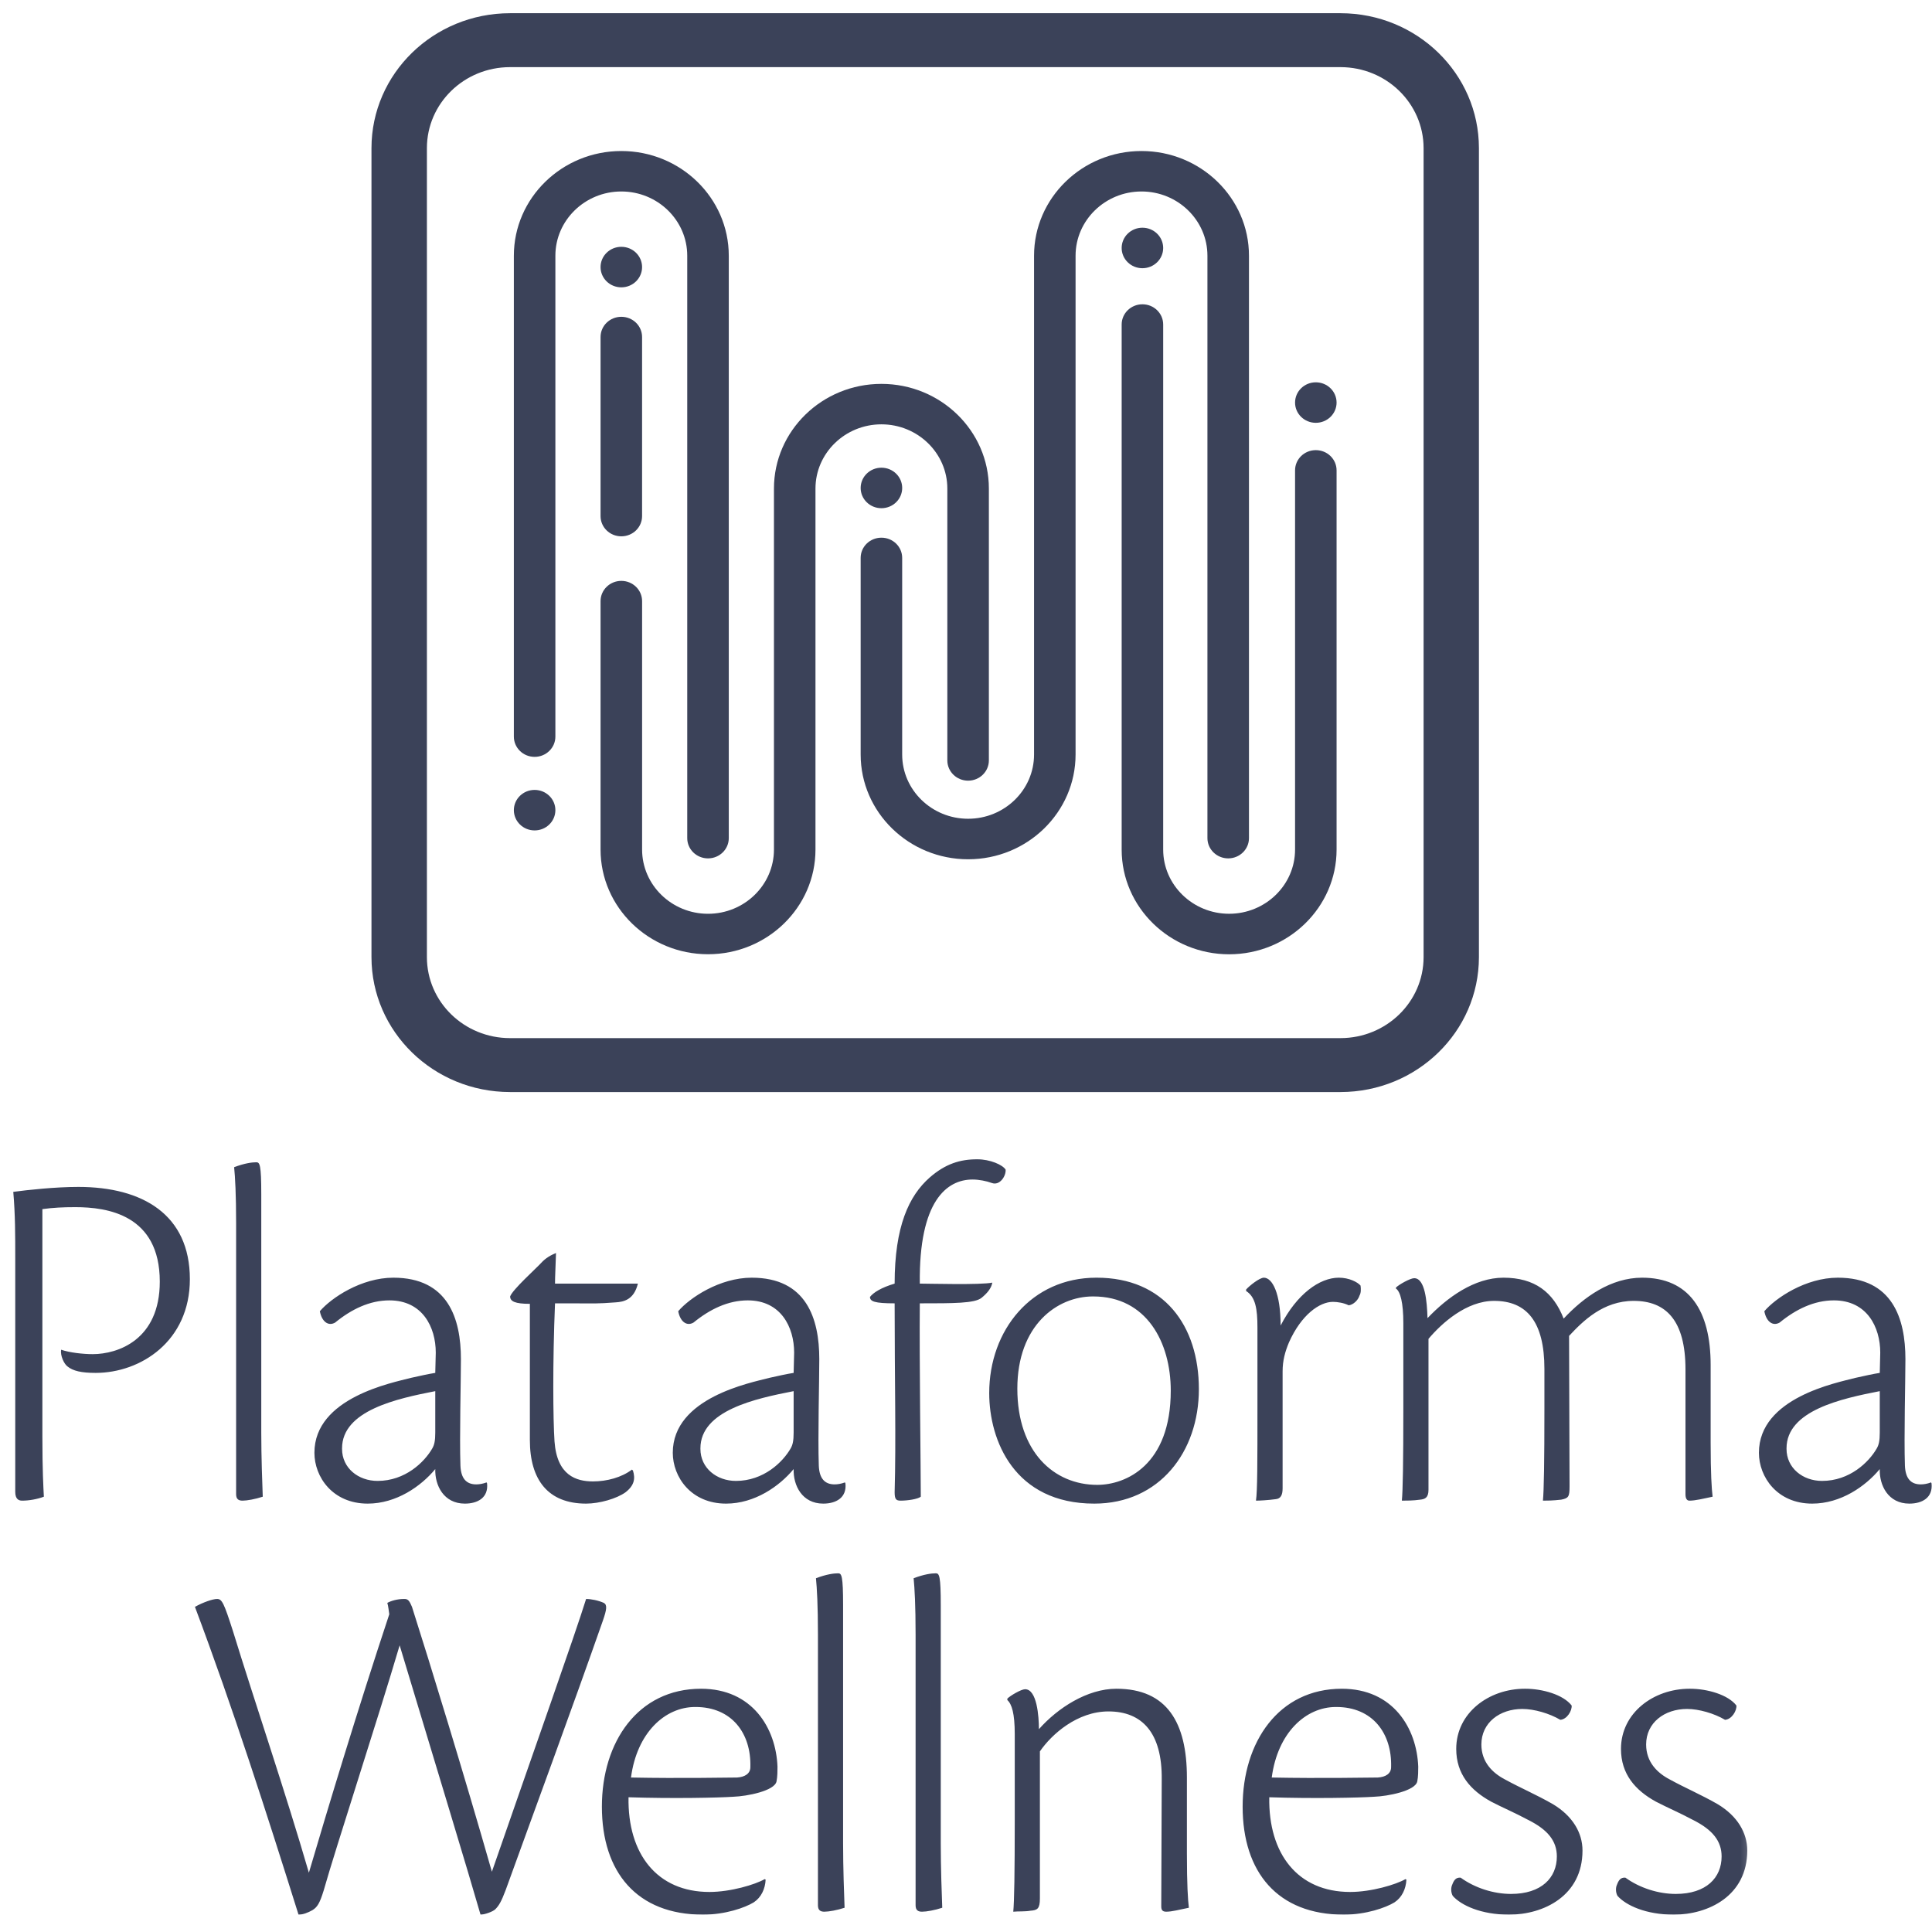
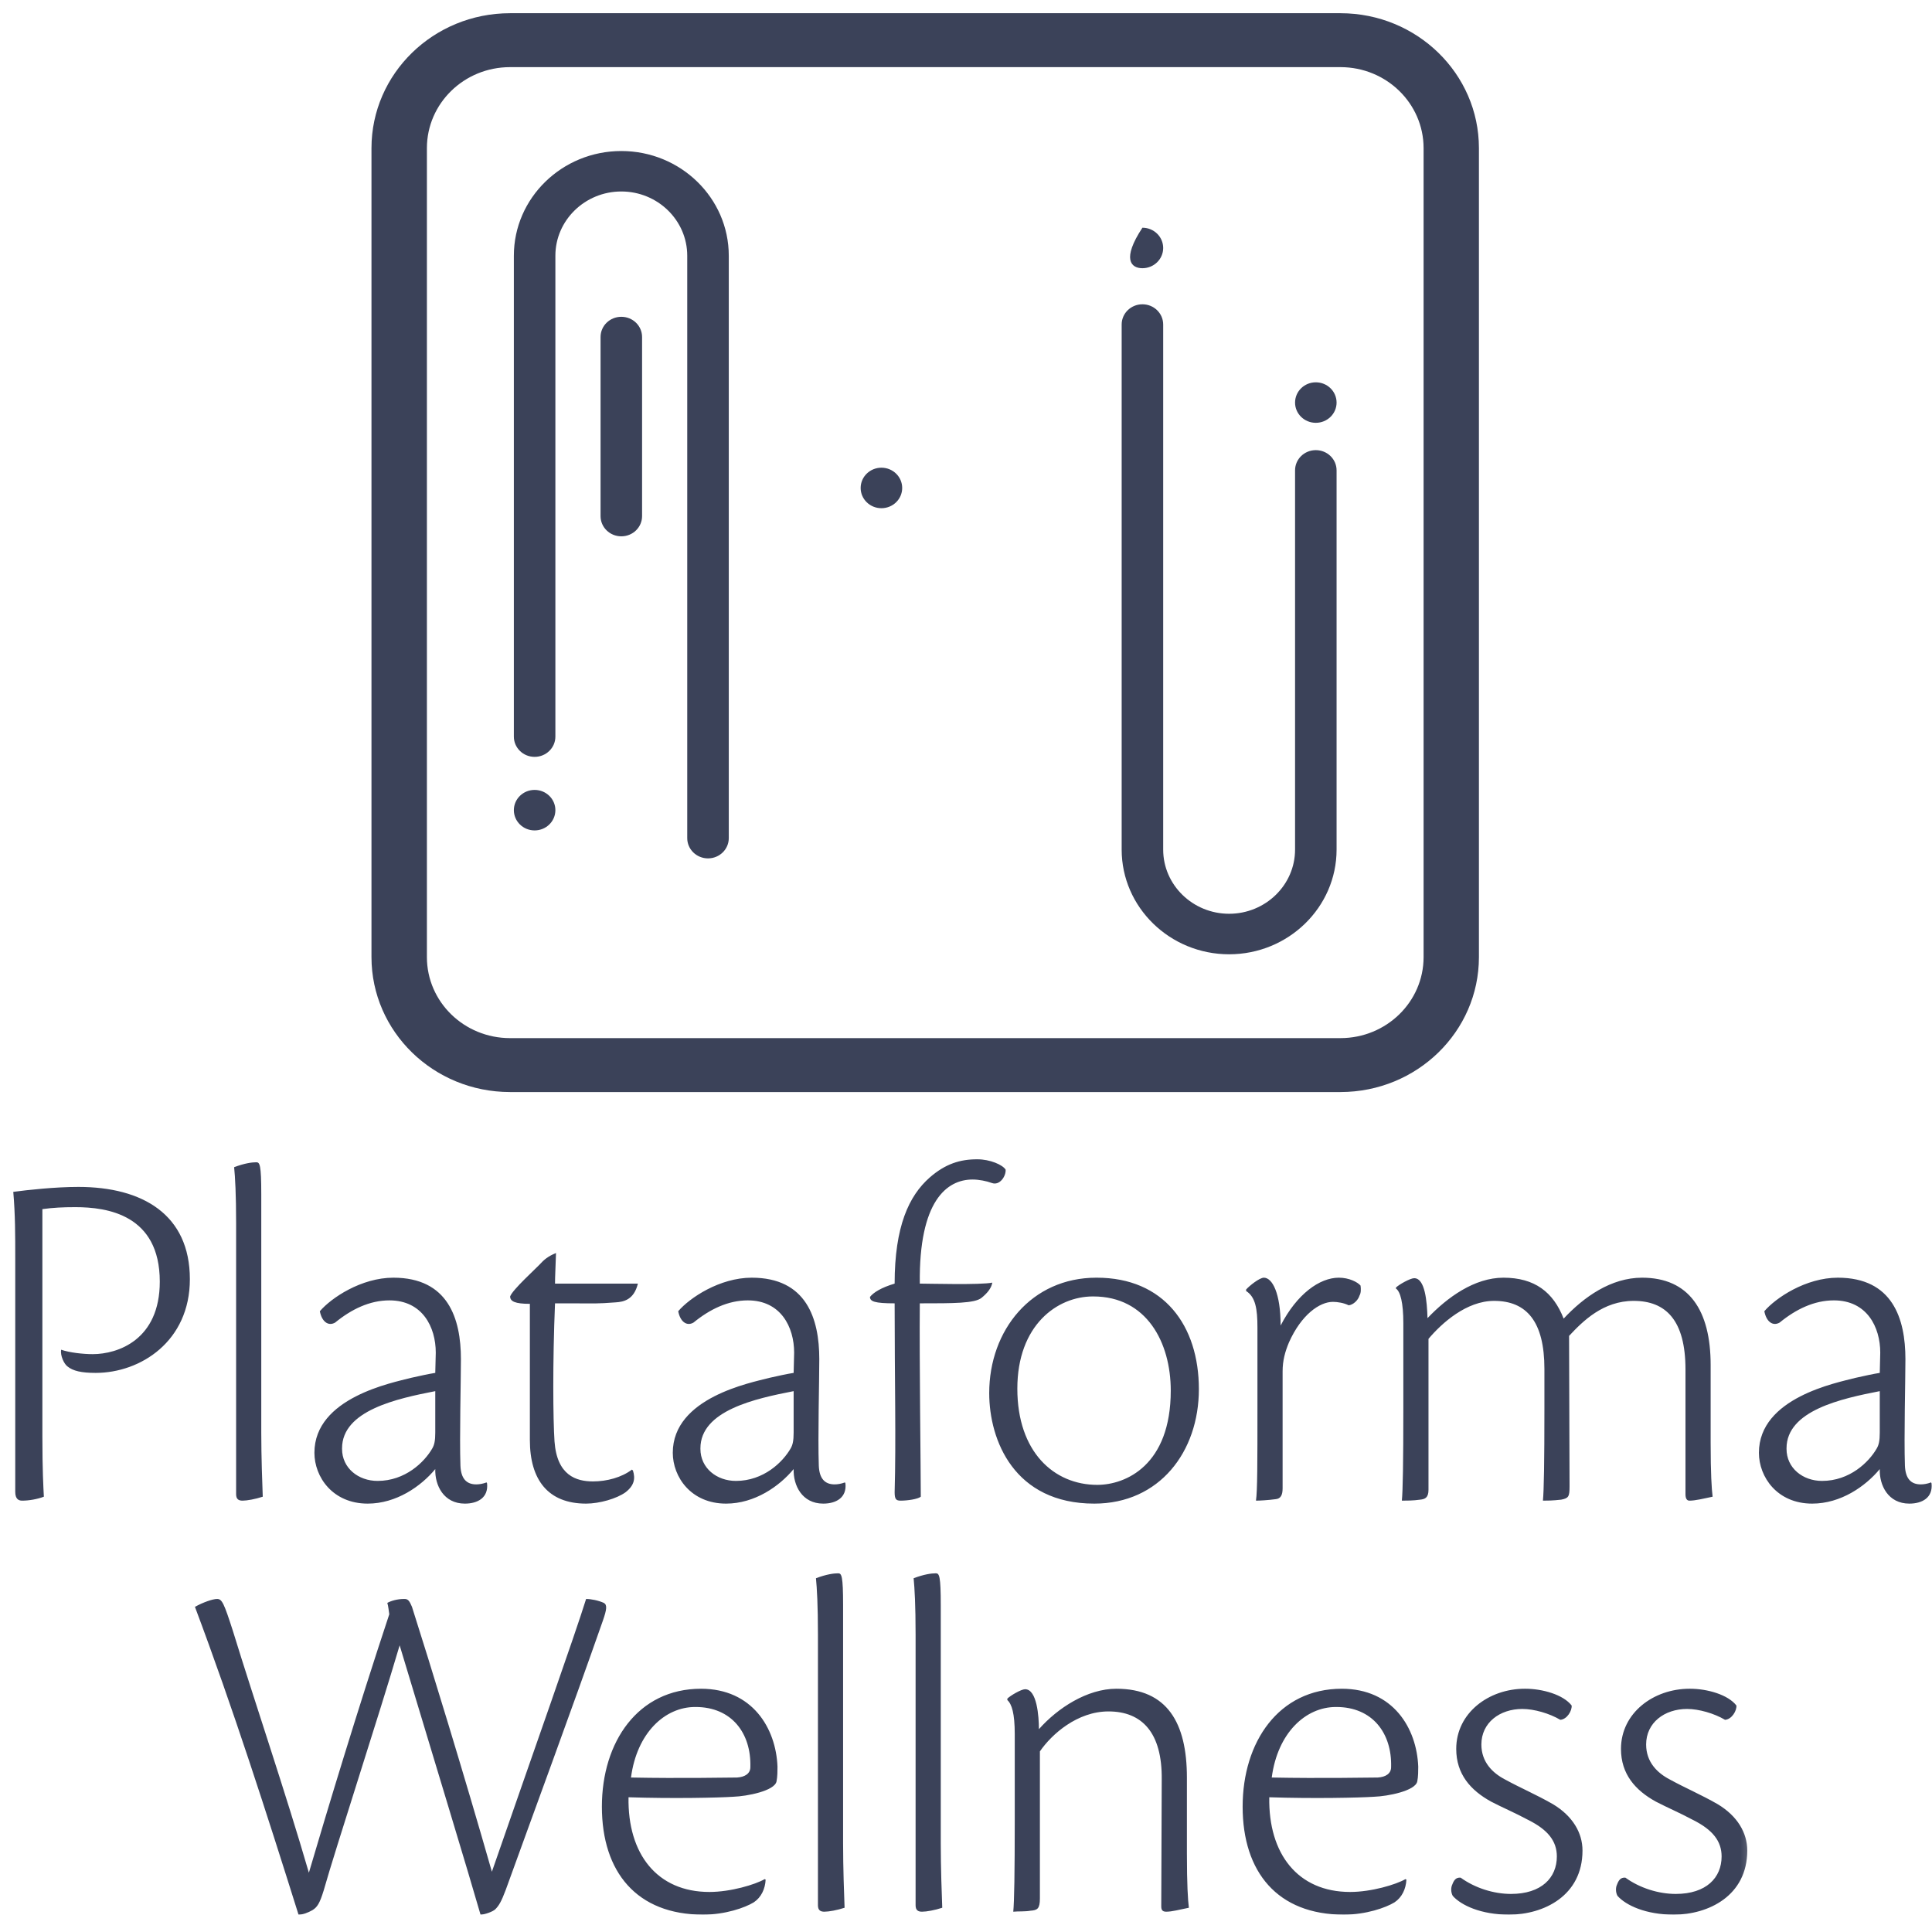
<svg xmlns="http://www.w3.org/2000/svg" xmlns:xlink="http://www.w3.org/1999/xlink" width="112px" height="111px" viewBox="0 0 112 111" version="1.1">
  <title>App BMSA@3x</title>
  <desc>Created with Sketch.</desc>
  <defs>
    <polygon id="path-1" points="0.94 0 98.641 0 98.641 121.53 0.94 121.53" />
  </defs>
  <g id="Symbols" stroke="none" stroke-width="1" fill="none" fill-rule="evenodd">
    <g id="Health-Managment" transform="translate(-1062, -391)">
      <g id="Health-ManagmentOverlay">
        <g transform="translate(730, 0)">
          <g id="Logos" transform="translate(73, 390)">
            <g id="Page-1" transform="translate(259, 0)">
              <g transform="translate(0, -3)">
                <path d="M0.884,90.479 L0.884,76.954 C0.884,75.581 0.884,74.409 0.77,73.093 C1.628,72.979 3.2,72.807 4.544,72.807 C8.262,72.807 11.007,74.409 11.007,78.155 C11.007,81.758 8.147,83.588 5.545,83.588 C4.716,83.588 4.23,83.474 3.915,83.216 C3.715,83.073 3.486,82.587 3.543,82.244 C4.03,82.415 4.83,82.501 5.374,82.501 C6.832,82.501 9.263,81.672 9.263,78.298 C9.263,74.409 6.203,73.98 4.373,73.98 C3.629,73.98 3.086,74.008 2.457,74.094 L2.457,87.277 C2.457,89.25 2.514,90.194 2.543,90.765 C2.171,90.908 1.685,90.994 1.284,90.994 C1.084,90.994 0.884,90.908 0.884,90.479 Z M13.688,90.622 L13.688,74.923 C13.688,73.236 13.631,72.235 13.573,71.663 C14.174,71.435 14.603,71.378 14.86,71.378 C15.06,71.378 15.146,71.521 15.146,73.236 L15.146,87.048 C15.146,88.449 15.203,89.993 15.232,90.765 C14.803,90.908 14.317,90.994 14.06,90.994 C13.831,90.994 13.688,90.908 13.688,90.622 Z M28.207,89.936 L28.236,89.993 C28.322,90.823 27.693,91.166 26.949,91.166 C25.719,91.166 25.205,90.108 25.233,89.164 C24.404,90.165 22.974,91.166 21.316,91.166 C19.285,91.166 18.227,89.622 18.227,88.22 C18.227,85.018 22.746,84.16 23.832,83.874 C24.347,83.759 24.862,83.645 25.233,83.588 L25.262,82.415 C25.262,80.929 24.49,79.384 22.574,79.384 C21.43,79.384 20.372,79.899 19.428,80.671 C19.028,80.9 18.656,80.614 18.542,80.013 C19.2,79.241 20.944,78.069 22.803,78.069 C25.977,78.069 26.72,80.442 26.72,82.787 C26.72,84.045 26.635,87.305 26.692,88.964 C26.72,89.707 27.035,90.051 27.607,90.051 C27.778,90.051 27.979,90.022 28.207,89.936 Z M19.829,87.963 L19.829,87.992 C19.829,89.107 20.772,89.85 21.888,89.85 C23.489,89.85 24.604,88.764 25.062,87.963 C25.176,87.763 25.233,87.534 25.233,87.048 L25.233,84.646 C23.031,85.075 19.829,85.761 19.829,87.963 Z M36.636,89.193 L36.693,89.25 C36.836,89.707 36.779,90.108 36.264,90.508 C35.749,90.88 34.749,91.166 33.977,91.166 C31.775,91.166 30.717,89.793 30.717,87.477 L30.717,79.585 C29.859,79.585 29.573,79.442 29.573,79.156 C29.716,78.755 31.06,77.554 31.374,77.211 C31.632,76.925 31.946,76.754 32.232,76.639 C32.204,77.583 32.175,77.983 32.175,78.412 L36.979,78.412 C36.75,79.356 36.15,79.47 35.692,79.499 C34.434,79.585 35.035,79.556 32.175,79.556 C32.032,82.987 32.061,86.305 32.146,87.563 C32.289,89.536 33.405,89.879 34.377,89.879 C35.178,89.879 36.035,89.65 36.636,89.193 Z M48.982,89.936 L49.011,89.993 C49.097,90.823 48.467,91.166 47.724,91.166 C46.494,91.166 45.98,90.108 46.008,89.164 C45.179,90.165 43.749,91.166 42.091,91.166 C40.06,91.166 39.002,89.622 39.002,88.22 C39.002,85.018 43.52,84.16 44.607,83.874 C45.122,83.759 45.636,83.645 46.008,83.588 L46.037,82.415 C46.037,80.929 45.265,79.384 43.349,79.384 C42.205,79.384 41.147,79.899 40.203,80.671 C39.803,80.9 39.431,80.614 39.317,80.013 C39.974,79.241 41.719,78.069 43.578,78.069 C46.752,78.069 47.495,80.442 47.495,82.787 C47.495,84.045 47.409,87.305 47.467,88.964 C47.495,89.707 47.81,90.051 48.382,90.051 C48.553,90.051 48.753,90.022 48.982,89.936 Z M40.604,87.963 L40.604,87.992 C40.604,89.107 41.547,89.85 42.662,89.85 C44.264,89.85 45.379,88.764 45.837,87.963 C45.951,87.763 46.008,87.534 46.008,87.048 L46.008,84.646 C43.806,85.075 40.604,85.761 40.604,87.963 Z M56.639,71.206 L56.667,71.206 C57.382,71.206 58.126,71.521 58.297,71.806 C58.326,72.178 57.954,72.75 57.497,72.579 C57.182,72.464 56.753,72.378 56.381,72.378 C54.894,72.378 53.264,73.608 53.322,78.412 C53.836,78.412 56.839,78.498 57.525,78.355 C57.468,78.698 57.211,78.984 56.896,79.241 C56.496,79.556 55.295,79.556 53.322,79.556 C53.293,82.93 53.379,89.135 53.379,90.765 C53.207,90.908 52.607,90.994 52.206,90.994 C51.949,90.994 51.863,90.908 51.863,90.508 C51.949,87.477 51.863,84.045 51.863,79.556 C50.691,79.556 50.433,79.442 50.433,79.184 C50.634,78.927 51.091,78.641 51.863,78.412 C51.863,75.095 52.692,73.322 53.893,72.264 C54.809,71.463 55.666,71.206 56.639,71.206 Z M63.552,78.069 L63.58,78.069 C67.469,78.069 69.5,80.843 69.5,84.532 C69.5,88.163 67.212,91.166 63.437,91.166 C58.805,91.166 57.346,87.506 57.346,84.76 C57.346,81.1 59.806,78.069 63.552,78.069 Z M63.38,79.156 L63.351,79.156 C61.293,79.156 58.976,80.814 58.976,84.503 C58.976,88.163 61.092,90.079 63.609,90.079 C65.267,90.079 67.87,88.935 67.87,84.617 C67.87,81.815 66.468,79.156 63.38,79.156 Z M72.238,78.841 L72.238,78.755 C72.409,78.555 73.01,78.069 73.267,78.069 C73.753,78.069 74.239,78.955 74.239,80.843 C75.183,79.013 76.498,78.069 77.614,78.069 C78.214,78.069 78.7,78.326 78.872,78.526 C78.9,78.727 78.9,78.955 78.815,79.098 C78.729,79.384 78.443,79.642 78.186,79.67 C77.9,79.527 77.528,79.47 77.27,79.47 C76.498,79.47 75.44,80.214 74.725,81.815 C74.497,82.358 74.354,82.873 74.354,83.502 L74.354,90.279 C74.354,90.68 74.239,90.88 73.953,90.908 C73.524,90.966 73.038,90.994 72.81,90.994 C72.895,90.422 72.895,88.764 72.895,85.647 L72.895,80.957 C72.895,79.87 72.781,79.184 72.238,78.841 Z M82.811,81.615 L82.811,90.365 C82.811,90.823 82.611,90.908 82.325,90.937 C81.953,90.994 81.495,90.994 81.267,90.994 C81.324,90.422 81.353,88.764 81.353,85.647 L81.353,80.7 C81.353,79.527 81.181,78.87 80.924,78.698 L80.924,78.641 C81.095,78.469 81.753,78.098 81.982,78.098 C82.611,78.098 82.725,79.442 82.754,80.414 C83.898,79.213 85.47,78.069 87.157,78.069 C88.959,78.069 90.046,78.898 90.646,80.442 C91.819,79.184 93.391,78.069 95.193,78.069 C97.909,78.069 99.168,79.956 99.168,83.13 L99.168,87.649 C99.168,89.421 99.225,90.308 99.282,90.765 C98.739,90.88 98.281,90.994 97.938,90.994 C97.795,90.994 97.709,90.88 97.709,90.622 L97.709,83.388 C97.709,80.528 96.565,79.413 94.707,79.413 C92.934,79.413 91.761,80.585 90.961,81.443 L90.989,90.165 C90.989,90.765 90.932,90.851 90.503,90.937 C90.017,90.994 89.645,90.994 89.445,90.994 C89.502,90.422 89.531,88.764 89.531,85.647 L89.531,83.359 C89.531,80.614 88.501,79.413 86.614,79.413 C85.013,79.413 83.583,80.7 82.811,81.615 Z M111.946,89.936 L111.974,89.993 C112.06,90.823 111.431,91.166 110.687,91.166 C109.458,91.166 108.943,90.108 108.972,89.164 C108.142,90.165 106.713,91.166 105.054,91.166 C103.024,91.166 101.966,89.622 101.966,88.22 C101.966,85.018 106.484,84.16 107.571,83.874 C108.085,83.759 108.6,83.645 108.972,83.588 L109,82.415 C109,80.929 108.228,79.384 106.312,79.384 C105.168,79.384 104.11,79.899 103.167,80.671 C102.766,80.9 102.395,80.614 102.28,80.013 C102.938,79.241 104.682,78.069 106.541,78.069 C109.715,78.069 110.459,80.442 110.459,82.787 C110.459,84.045 110.373,87.305 110.43,88.964 C110.459,89.707 110.773,90.051 111.345,90.051 C111.517,90.051 111.717,90.022 111.946,89.936 Z M103.567,87.963 L103.567,87.992 C103.567,89.107 104.511,89.85 105.626,89.85 C107.227,89.85 108.343,88.764 108.8,87.963 C108.915,87.763 108.972,87.534 108.972,87.048 L108.972,84.646 C106.77,85.075 103.567,85.761 103.567,87.963 Z" id="·Plataforma" fill="#3B4259" />
                <g id="Group-13" transform="translate(3.383, 0.27)">
                  <mask id="mask-2" fill="white">
                    <use xlink:href="#path-1" />
                  </mask>
                  <g id="Clip-1" />
                  <path d="M20.042,96.423 L20.071,96.423 C20.271,96.423 20.357,96.538 20.5,96.881 C21.558,100.198 23.531,106.632 25.132,112.236 C27.62,105.059 29.936,98.539 30.594,96.423 C30.88,96.423 31.309,96.509 31.623,96.652 C31.823,96.766 31.795,97.024 31.566,97.681 C29.764,102.829 27.534,108.862 25.933,113.294 C25.675,113.981 25.532,114.21 25.332,114.41 C25.189,114.553 24.703,114.724 24.474,114.724 C23.759,112.236 21.872,106.031 19.785,99.111 C18.555,103.286 16.067,110.892 15.381,113.323 C15.152,114.067 15.009,114.295 14.723,114.467 C14.466,114.61 14.18,114.724 13.923,114.724 C12.064,108.805 10.12,102.743 7.918,96.881 C8.375,96.623 8.947,96.423 9.204,96.423 C9.49,96.423 9.605,96.681 10.12,98.282 C11.349,102.285 13.179,107.661 14.523,112.294 C15.61,108.605 17.326,102.914 19.184,97.31 C19.156,97.138 19.127,96.824 19.07,96.652 C19.27,96.538 19.642,96.423 20.042,96.423 Z M40.945,112.665 L41.002,112.694 C40.974,113.237 40.745,113.723 40.316,114.009 C39.801,114.324 38.658,114.724 37.371,114.724 C33.539,114.724 31.509,112.265 31.509,108.462 C31.509,104.716 33.596,101.628 37.256,101.628 C40.23,101.628 41.603,103.915 41.689,106.146 C41.689,106.346 41.689,106.746 41.632,107.004 C41.517,107.547 39.944,107.861 39.115,107.89 C38.286,107.947 35.598,108.004 33.053,107.919 C32.996,111.207 34.711,113.409 37.743,113.409 C38.972,113.409 40.402,112.98 40.945,112.665 Z M36.942,102.686 L36.913,102.686 C35.169,102.686 33.539,104.173 33.196,106.775 C36.027,106.832 38.944,106.775 39.344,106.775 C39.801,106.746 40.116,106.546 40.116,106.174 C40.173,104.201 39.029,102.686 36.942,102.686 Z M44.034,114.181 L44.034,98.482 C44.034,96.795 43.976,95.794 43.919,95.222 C44.52,94.994 44.949,94.936 45.206,94.936 C45.406,94.936 45.492,95.079 45.492,96.795 L45.492,110.607 C45.492,112.008 45.549,113.552 45.578,114.324 C45.149,114.467 44.663,114.553 44.405,114.553 C44.177,114.553 44.034,114.467 44.034,114.181 Z M49.695,114.181 L49.695,98.482 C49.695,96.795 49.638,95.794 49.581,95.222 C50.182,94.994 50.61,94.936 50.868,94.936 C51.068,94.936 51.154,95.079 51.154,96.795 L51.154,110.607 C51.154,112.008 51.211,113.552 51.24,114.324 C50.811,114.467 50.325,114.553 50.067,114.553 C49.838,114.553 49.695,114.467 49.695,114.181 Z M63.936,114.238 L63.964,106.889 C63.993,104.173 62.821,102.943 60.876,102.943 C59.075,102.943 57.588,104.258 56.901,105.259 L56.901,113.781 C56.901,114.381 56.758,114.467 56.358,114.495 C56.044,114.553 55.643,114.524 55.357,114.553 C55.414,113.981 55.443,112.322 55.443,109.205 L55.443,104.258 C55.443,103.057 55.271,102.514 55.014,102.285 L55.014,102.2 C55.186,102.028 55.815,101.656 56.044,101.656 C56.73,101.656 56.844,103.229 56.844,103.972 C57.931,102.743 59.647,101.628 61.334,101.628 C64.279,101.628 65.423,103.601 65.423,106.775 L65.423,111.178 C65.423,112.98 65.48,113.866 65.537,114.324 C64.965,114.438 64.565,114.553 64.222,114.553 C63.993,114.553 63.936,114.438 63.936,114.238 Z M78.091,112.665 L78.148,112.694 C78.119,113.237 77.89,113.723 77.461,114.009 C76.947,114.324 75.803,114.724 74.516,114.724 C70.684,114.724 68.654,112.265 68.654,108.462 C68.654,104.716 70.742,101.628 74.402,101.628 C77.376,101.628 78.748,103.915 78.834,106.146 C78.834,106.346 78.834,106.746 78.777,107.004 C78.662,107.547 77.09,107.861 76.26,107.89 C75.431,107.947 72.743,108.004 70.198,107.919 C70.141,111.207 71.857,113.409 74.888,113.409 C76.117,113.409 77.547,112.98 78.091,112.665 Z M74.087,102.686 L74.059,102.686 C72.314,102.686 70.684,104.173 70.341,106.775 C73.172,106.832 76.089,106.775 76.489,106.775 C76.947,106.746 77.261,106.546 77.261,106.174 C77.318,104.201 76.175,102.686 74.087,102.686 Z M85.011,101.628 L85.039,101.628 C86.04,101.628 87.241,101.971 87.727,102.6 C87.756,102.886 87.47,103.401 87.069,103.429 C86.44,103.057 85.554,102.8 84.868,102.8 C83.552,102.8 82.494,103.601 82.494,104.859 C82.494,105.888 83.152,106.517 83.867,106.889 C84.81,107.404 85.64,107.747 86.641,108.319 C87.784,109.005 88.356,109.977 88.356,111.007 C88.356,113.638 86.097,114.724 84.096,114.724 C82.466,114.724 81.322,114.181 80.836,113.638 C80.721,113.437 80.721,113.152 80.807,112.98 C80.893,112.751 81.007,112.551 81.293,112.58 C82.122,113.18 83.209,113.523 84.21,113.523 C85.983,113.523 86.869,112.58 86.869,111.35 C86.869,110.464 86.355,109.806 85.211,109.234 C84.41,108.805 83.724,108.519 83.066,108.176 C81.865,107.518 81.036,106.575 81.036,105.116 C81.036,103.029 82.923,101.628 85.011,101.628 Z M94.561,101.628 L94.59,101.628 C95.591,101.628 96.792,101.971 97.278,102.6 C97.307,102.886 97.021,103.401 96.62,103.429 C95.991,103.057 95.105,102.8 94.418,102.8 C93.103,102.8 92.045,103.601 92.045,104.859 C92.045,105.888 92.703,106.517 93.418,106.889 C94.361,107.404 95.191,107.747 96.191,108.319 C97.335,109.005 97.907,109.977 97.907,111.007 C97.907,113.638 95.648,114.724 93.646,114.724 C92.016,114.724 90.873,114.181 90.387,113.638 C90.272,113.437 90.272,113.152 90.358,112.98 C90.444,112.751 90.558,112.551 90.844,112.58 C91.673,113.18 92.76,113.523 93.761,113.523 C95.534,113.523 96.42,112.58 96.42,111.35 C96.42,110.464 95.905,109.806 94.762,109.234 C93.961,108.805 93.275,108.519 92.617,108.176 C91.416,107.518 90.587,106.575 90.587,105.116 C90.587,103.029 92.474,101.628 94.561,101.628 Z" id="-Wellness" fill="#3B4259" mask="url(#mask-2)" />
-                   <path d="M66.613,18.554 L66.613,52.319 C66.613,52.964 67.154,53.491 67.817,53.491 C68.483,53.491 69.021,52.964 69.021,52.319 L69.021,18.554 C69.021,15.206 66.227,12.485 62.791,12.485 C59.355,12.485 56.562,15.206 56.562,18.554 L56.562,47.471 C56.562,49.527 54.847,51.194 52.74,51.194 C50.632,51.194 48.917,49.527 48.917,47.471 L48.917,36.072 C48.917,35.423 48.38,34.9 47.714,34.9 C47.048,34.9 46.51,35.423 46.51,36.072 L46.51,47.471 C46.51,50.818 49.303,53.543 52.74,53.543 C56.176,53.543 58.969,50.818 58.969,47.471 L58.969,18.554 C58.969,16.501 60.684,14.83 62.791,14.83 C64.898,14.83 66.613,16.501 66.613,18.554" id="Fill-2" fill="#3B4259" mask="url(#mask-2)" />
                  <path d="M36.457,18.554 L36.457,52.319 C36.457,52.964 36.995,53.491 37.661,53.491 C38.327,53.491 38.865,52.964 38.865,52.319 L38.865,18.554 C38.865,15.206 36.072,12.485 32.635,12.485 C29.199,12.485 26.406,15.206 26.406,18.554 L26.406,46.433 C26.406,47.079 26.943,47.606 27.609,47.606 C28.276,47.606 28.813,47.079 28.813,46.433 L28.813,18.554 C28.813,16.501 30.528,14.83 32.635,14.83 C34.743,14.83 36.457,16.501 36.457,18.554" id="Fill-3" fill="#3B4259" mask="url(#mask-2)" />
                  <path d="M72.896,29.825 C72.23,29.825 71.693,30.349 71.693,30.998 L71.693,52.982 C71.693,55.032 69.978,56.702 67.87,56.702 C65.763,56.702 64.048,55.032 64.048,52.982 L64.048,22.542 C64.048,21.896 63.511,21.37 62.845,21.37 C62.178,21.37 61.641,21.896 61.641,22.542 L61.641,52.982 C61.641,56.326 64.434,59.051 67.87,59.051 C71.307,59.051 74.1,56.326 74.1,52.982 L74.1,30.998 C74.1,30.349 73.562,29.825 72.896,29.825" id="Fill-4" fill="#3B4259" mask="url(#mask-2)" />
-                   <path d="M51.535,32.052 L51.535,47.813 C51.535,48.459 52.073,48.986 52.739,48.986 C53.405,48.986 53.943,48.459 53.943,47.813 L53.943,32.052 C53.943,28.705 51.15,25.984 47.713,25.984 C44.277,25.984 41.484,28.705 41.484,32.052 L41.484,33.141 L41.484,49.853 L41.484,52.979 C41.484,55.032 39.769,56.703 37.662,56.703 C35.554,56.703 33.84,55.032 33.84,52.979 L33.84,38.577 C33.84,37.931 33.302,37.404 32.636,37.404 C31.97,37.404 31.432,37.931 31.432,38.577 L31.432,52.979 C31.432,56.327 34.225,59.048 37.662,59.048 C41.098,59.048 43.891,56.327 43.891,52.979 L43.891,49.853 L43.891,33.141 L43.891,32.052 C43.891,29.999 45.606,28.329 47.713,28.329 C49.821,28.329 51.535,29.999 51.535,32.052" id="Fill-5" fill="#3B4259" mask="url(#mask-2)" />
                  <path d="M27.609,49.522 C26.943,49.522 26.406,50.049 26.406,50.695 C26.406,51.343 26.943,51.87 27.609,51.87 C28.276,51.87 28.813,51.343 28.813,50.695 C28.813,50.049 28.276,49.522 27.609,49.522" id="Fill-6" fill="#3B4259" mask="url(#mask-2)" />
                  <path d="M72.896,28.241 C73.562,28.241 74.1,27.714 74.1,27.069 C74.1,26.42 73.562,25.893 72.896,25.893 C72.23,25.893 71.693,26.42 71.693,27.069 C71.693,27.714 72.23,28.241 72.896,28.241" id="Fill-7" fill="#3B4259" mask="url(#mask-2)" />
                  <path d="M47.714,33.191 C48.38,33.191 48.918,32.664 48.918,32.018 C48.918,31.37 48.38,30.843 47.714,30.843 C47.048,30.843 46.51,31.37 46.51,32.018 C46.51,32.664 47.048,33.191 47.714,33.191" id="Fill-8" fill="#3B4259" mask="url(#mask-2)" />
-                   <path d="M62.844,19.279 C63.51,19.279 64.048,18.752 64.048,18.106 C64.048,17.457 63.51,16.931 62.844,16.931 C62.178,16.931 61.641,17.457 61.641,18.106 C61.641,18.752 62.178,19.279 62.844,19.279" id="Fill-9" fill="#3B4259" mask="url(#mask-2)" />
+                   <path d="M62.844,19.279 C63.51,19.279 64.048,18.752 64.048,18.106 C64.048,17.457 63.51,16.931 62.844,16.931 C61.641,18.752 62.178,19.279 62.844,19.279" id="Fill-9" fill="#3B4259" mask="url(#mask-2)" />
                  <path d="M32.636,22.095 C31.969,22.095 31.432,22.619 31.432,23.268 L31.432,33.648 C31.432,34.297 31.969,34.821 32.636,34.821 C33.302,34.821 33.839,34.297 33.839,33.648 L33.839,23.268 C33.839,22.619 33.302,22.095 32.636,22.095" id="Fill-10" fill="#3B4259" mask="url(#mask-2)" />
-                   <path d="M32.636,20.387 C33.302,20.387 33.839,19.86 33.839,19.214 C33.839,18.565 33.302,18.038 32.636,18.038 C31.969,18.038 31.432,18.565 31.432,19.214 C31.432,19.86 31.969,20.387 32.636,20.387" id="Fill-11" fill="#3B4259" mask="url(#mask-2)" />
                  <path d="M74.329,4.496 L26.179,4.496 C21.747,4.5 18.156,7.998 18.152,12.313 L18.152,59.221 C18.156,63.535 21.747,67.034 26.179,67.037 L74.329,67.037 C78.758,67.034 82.349,63.535 82.352,59.221 L82.352,12.313 C82.349,7.998 78.758,4.5 74.329,4.496 Z M79.144,59.221 C79.14,61.81 76.987,63.908 74.329,63.911 L26.179,63.911 C23.521,63.908 21.368,61.81 21.365,59.221 L21.365,12.313 C21.368,9.723 23.521,7.625 26.179,7.622 L74.329,7.622 C76.987,7.625 79.14,9.723 79.144,12.313 L79.144,59.221 Z" id="Fill-12" fill="#3B4259" mask="url(#mask-2)" />
                </g>
              </g>
            </g>
          </g>
        </g>
      </g>
    </g>
  </g>
</svg>